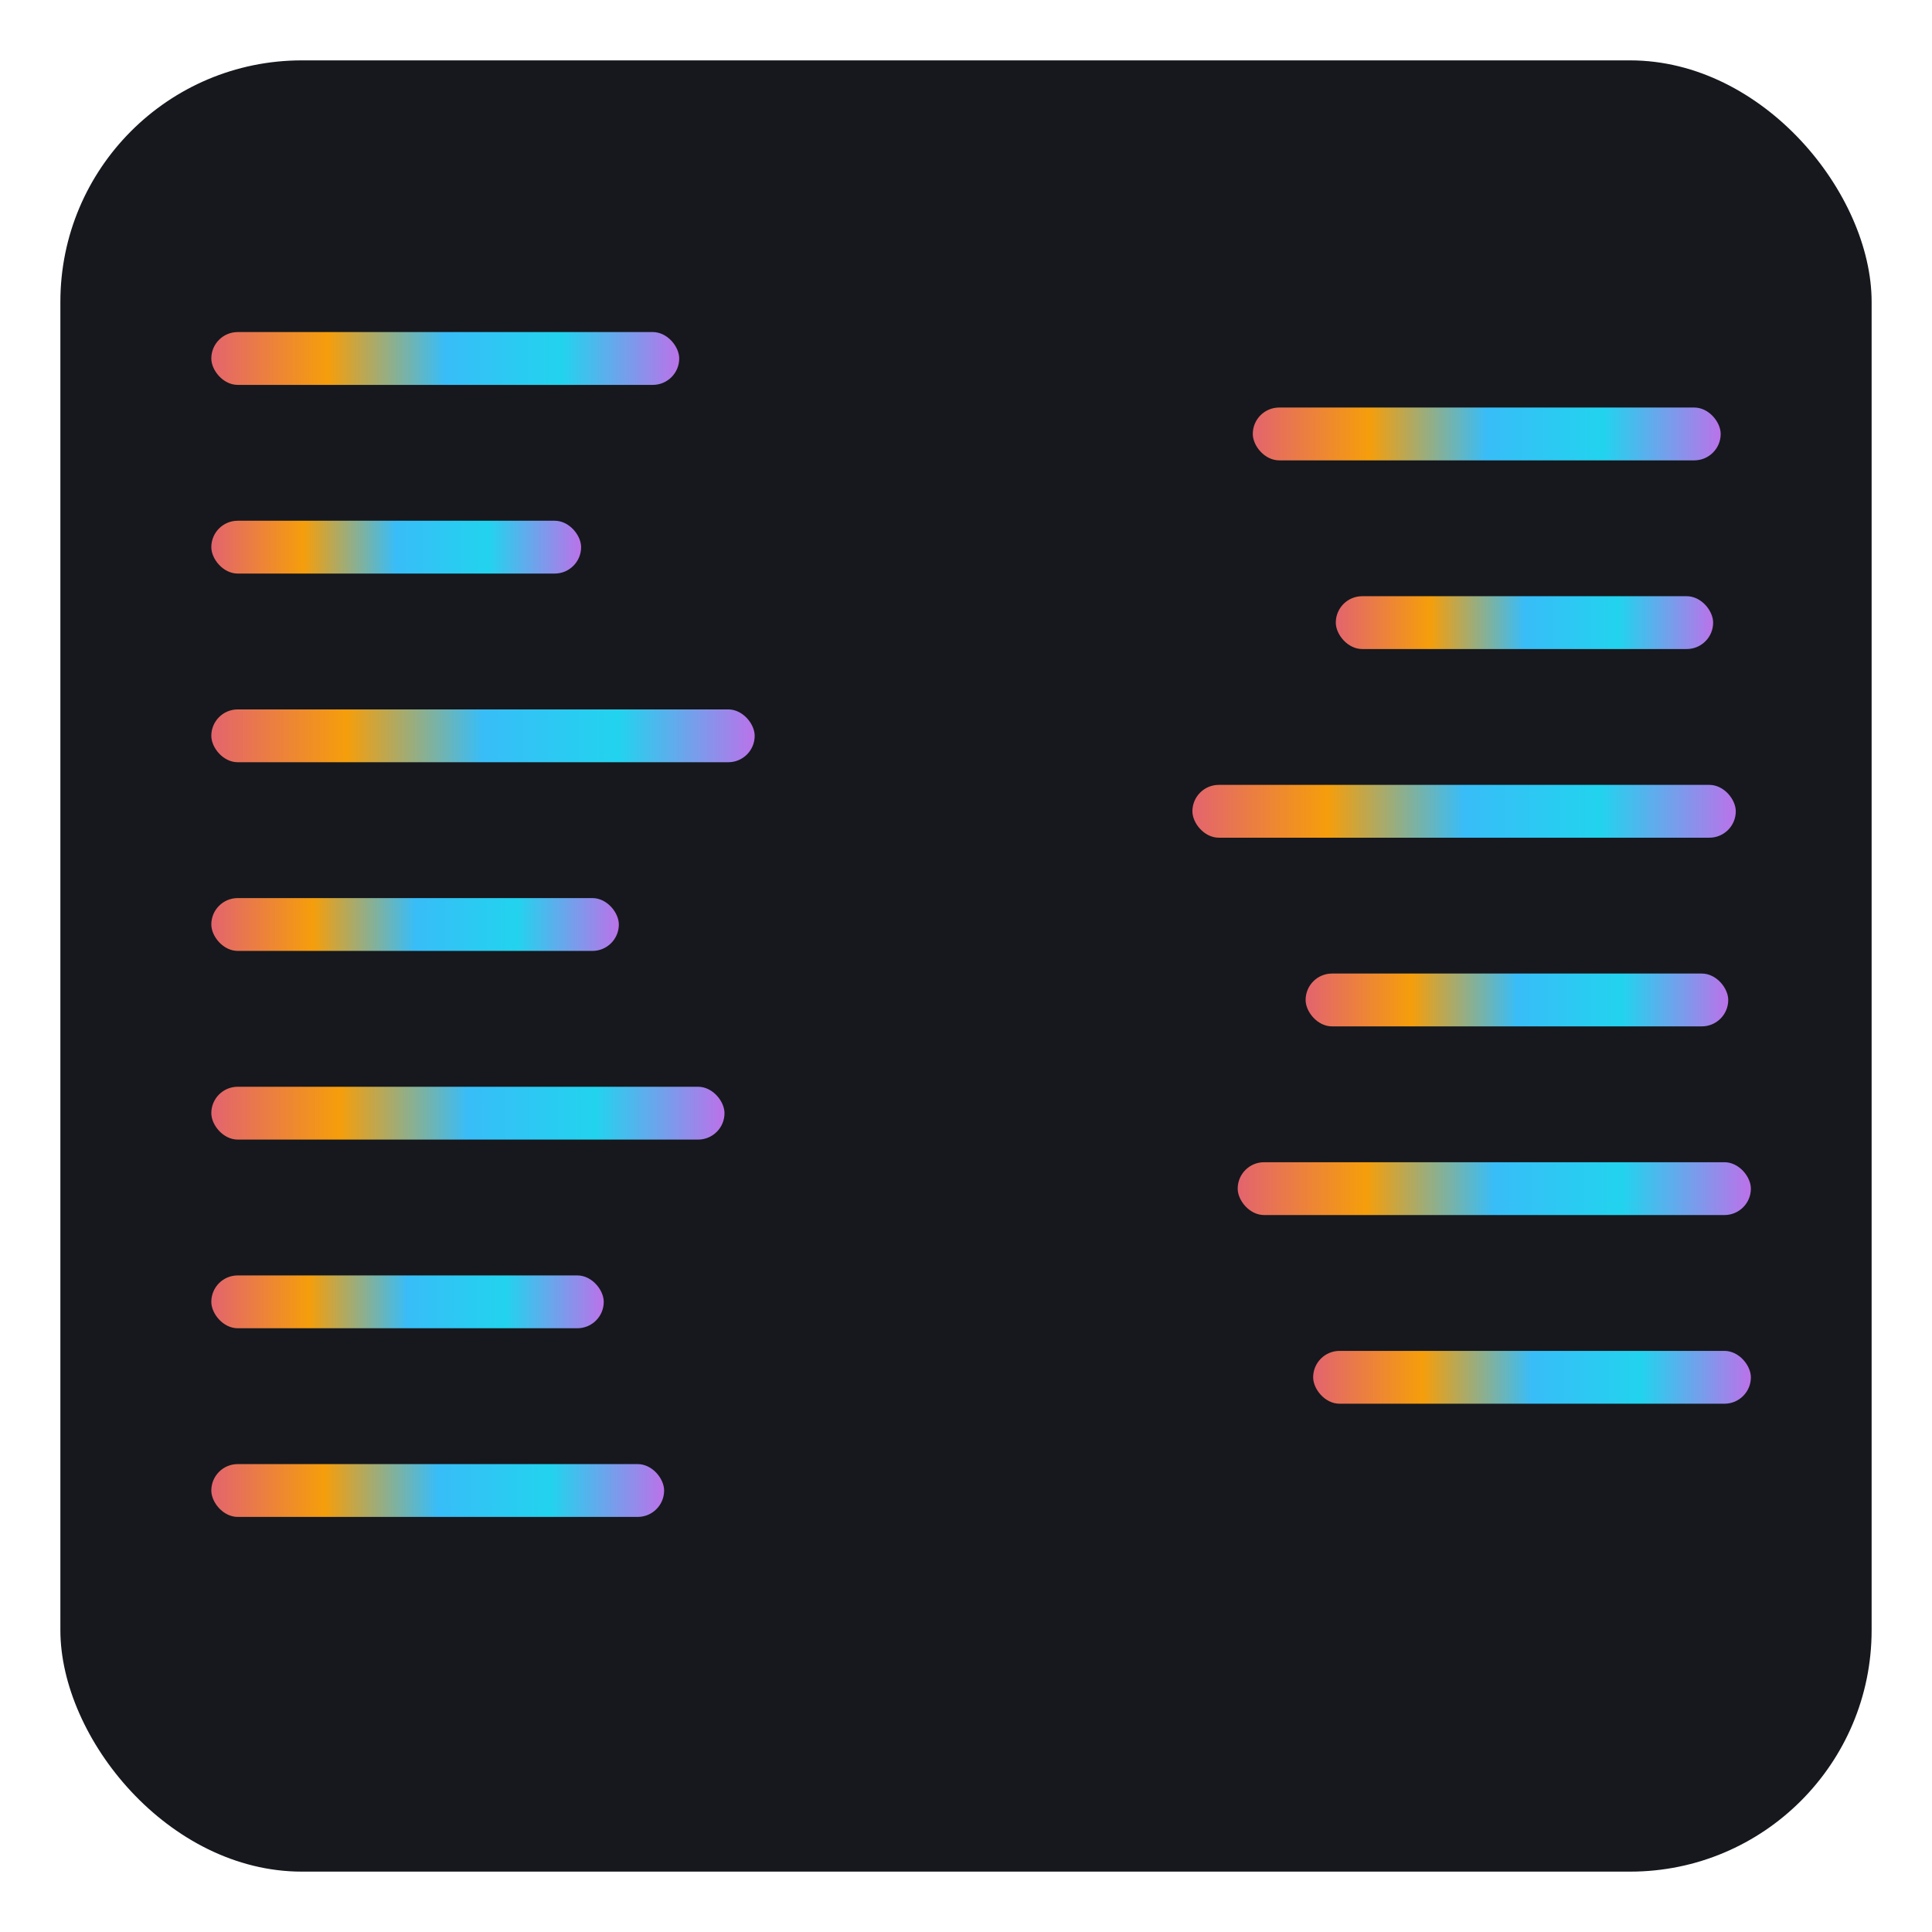
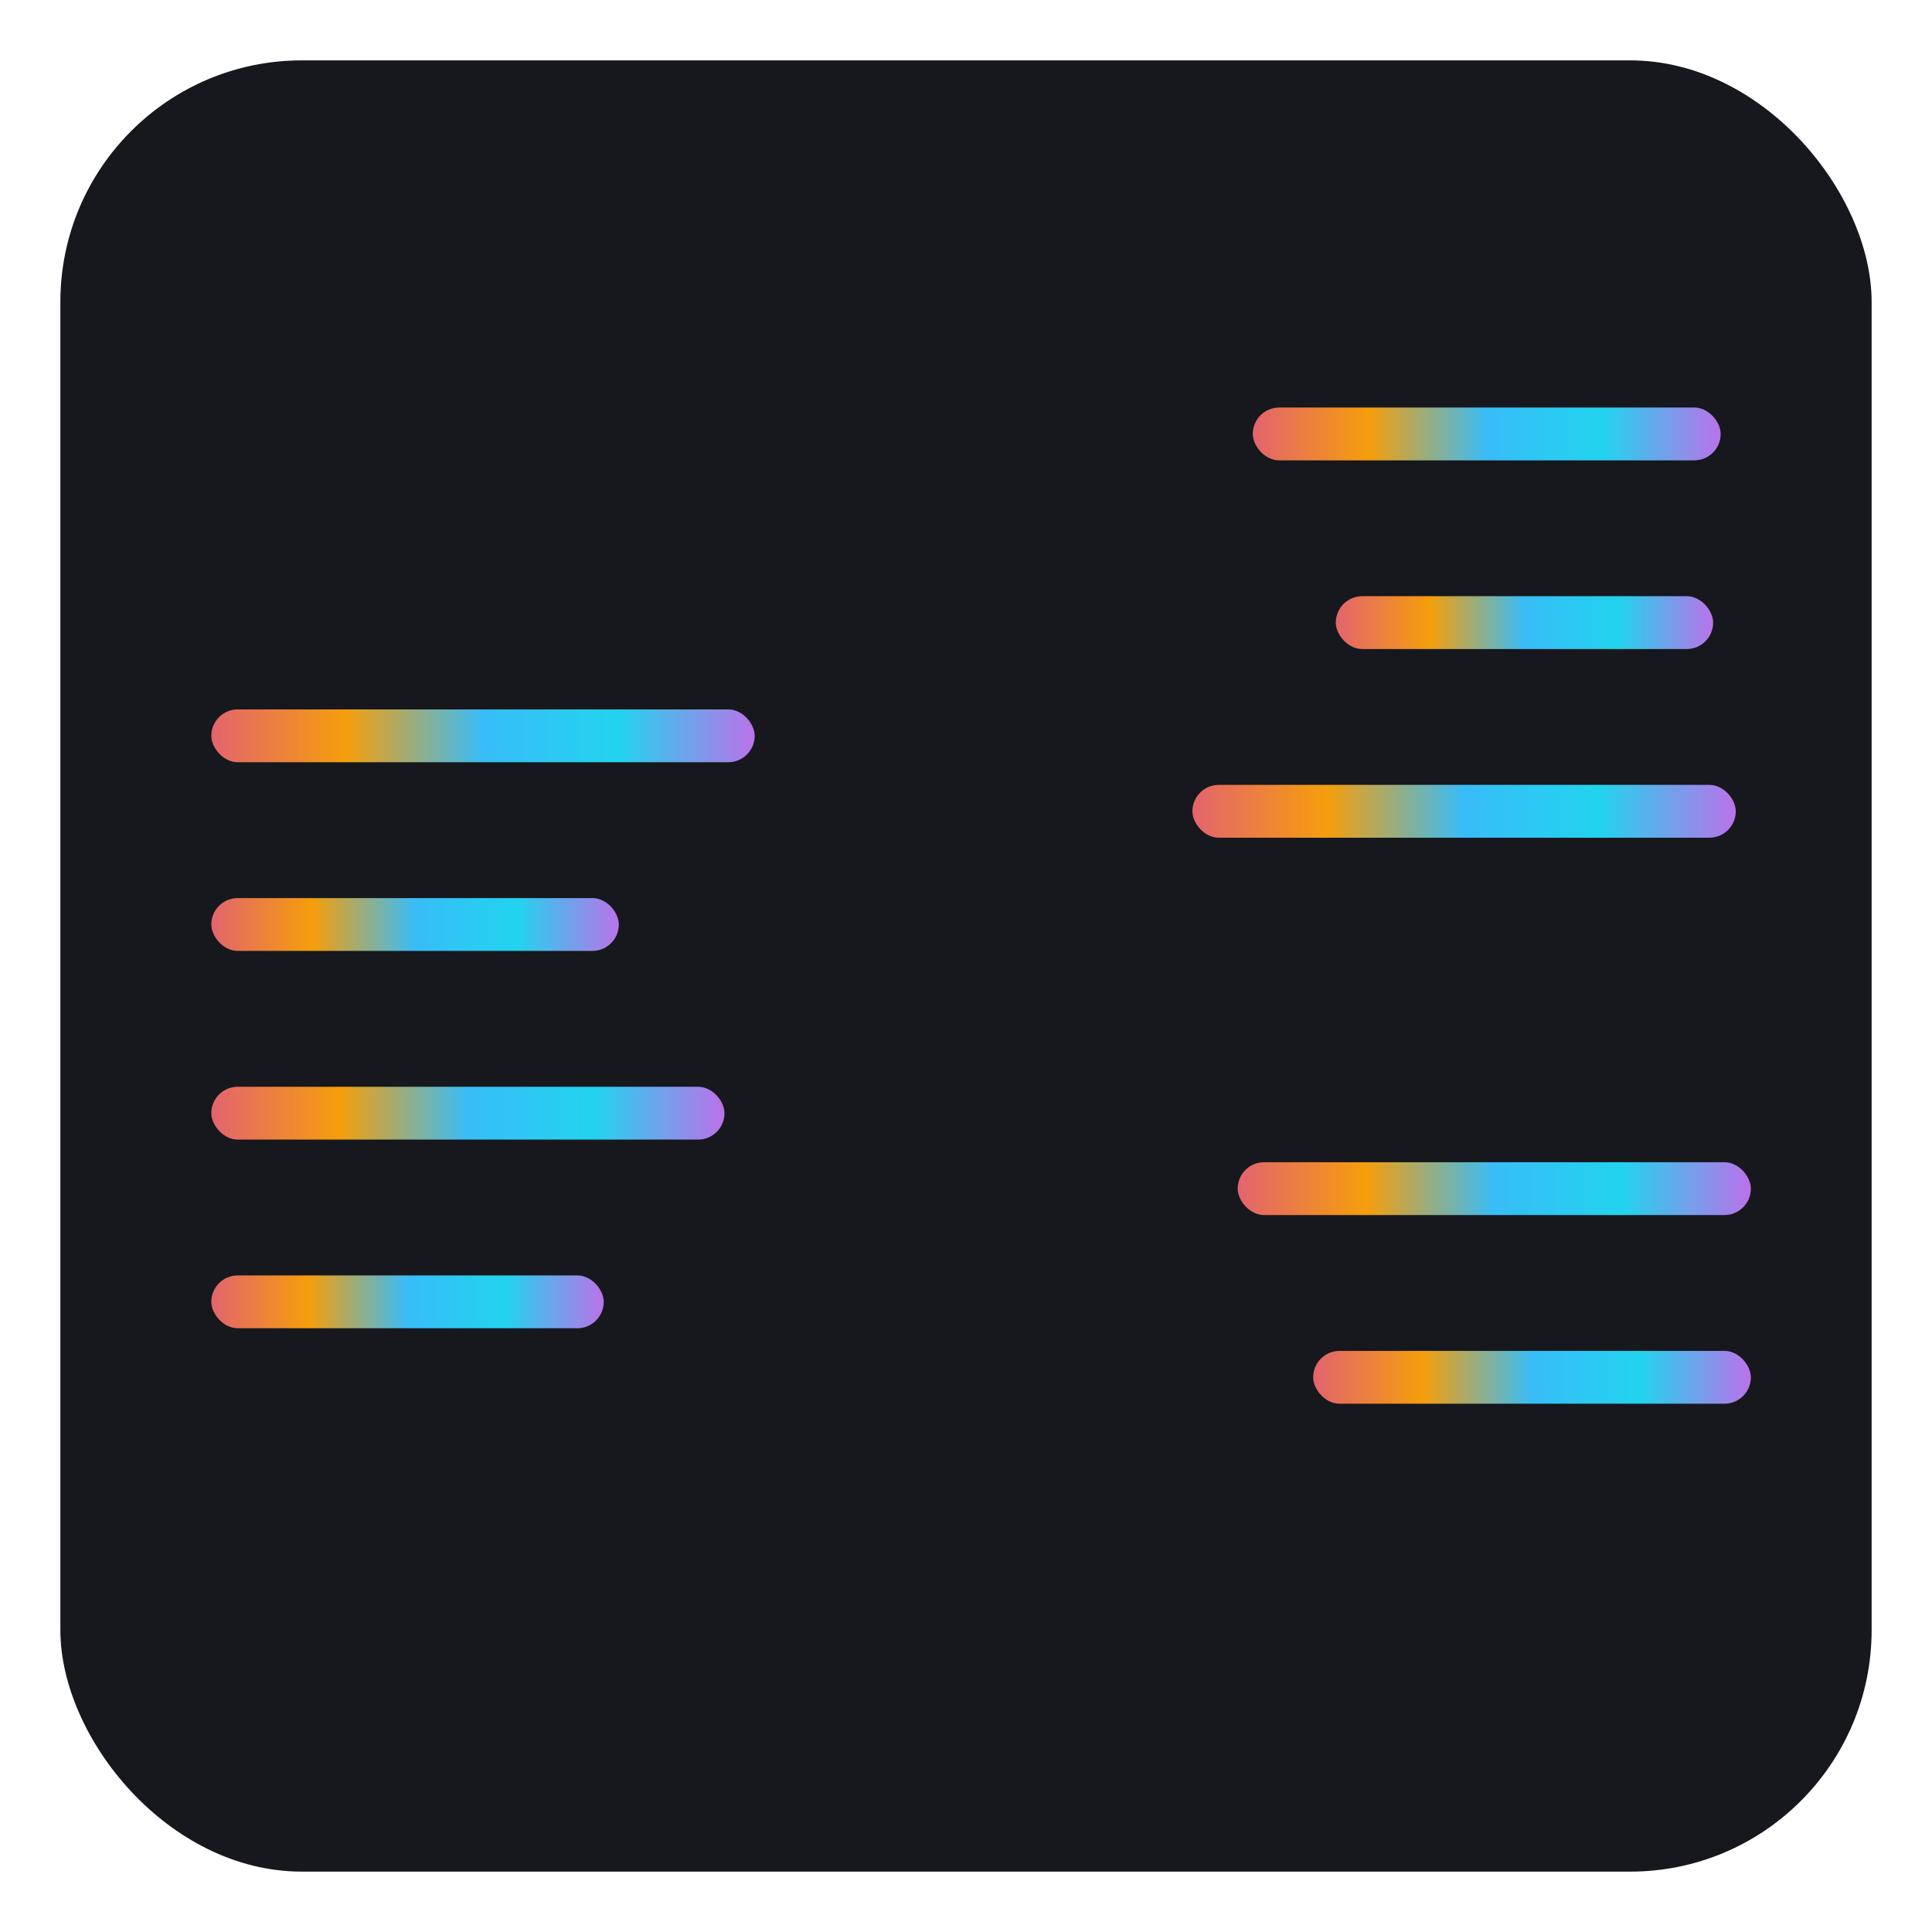
<svg xmlns="http://www.w3.org/2000/svg" viewBox="0 0 512 512" role="img" aria-label="sardak.dev stripes">
  <defs>
    <linearGradient id="g" x1="0" x2="1">
      <stop offset="0" stop-color="#E3646E" />
      <stop offset="0.25" stop-color="#F59E0B" />
      <stop offset="0.50" stop-color="#38BDF8" />
      <stop offset="0.75" stop-color="#22D3EE" />
      <stop offset="1" stop-color="#BB72E9" />
    </linearGradient>
    <filter id="soft" x="-10%" y="-10%" width="120%" height="120%">
      <feGaussianBlur in="SourceAlpha" stdDeviation="1.4" result="b" />
      <feColorMatrix in="b" type="matrix" values="0 0 0 0 0  0 0 0 0 0  0 0 0 0 0  0 0 0 0.35 0" />
      <feMerge>
        <feMergeNode />
        <feMergeNode in="SourceGraphic" />
      </feMerge>
    </filter>
  </defs>
  <rect x="16" y="16" width="480" height="480" rx="64" fill="#16181D" />
  <g filter="url(#soft)">
-     <rect x="56" y="88" width="124" height="14" rx="7" fill="url(#g)" />
-     <rect x="56" y="138" width="98" height="14" rx="7" fill="url(#g)" />
    <rect x="56" y="188" width="144" height="14" rx="7" fill="url(#g)" />
    <rect x="56" y="238" width="108" height="14" rx="7" fill="url(#g)" />
    <rect x="56" y="288" width="136" height="14" rx="7" fill="url(#g)" />
    <rect x="56" y="338" width="104" height="14" rx="7" fill="url(#g)" />
-     <rect x="56" y="388" width="120" height="14" rx="7" fill="url(#g)" />
    <rect x="332" y="108" width="124" height="14" rx="7" fill="url(#g)" />
    <rect x="354" y="158" width="100" height="14" rx="7" fill="url(#g)" />
    <rect x="316" y="208" width="144" height="14" rx="7" fill="url(#g)" />
-     <rect x="346" y="258" width="112" height="14" rx="7" fill="url(#g)" />
    <rect x="328" y="308" width="136" height="14" rx="7" fill="url(#g)" />
    <rect x="348" y="358" width="116" height="14" rx="7" fill="url(#g)" />
  </g>
</svg>